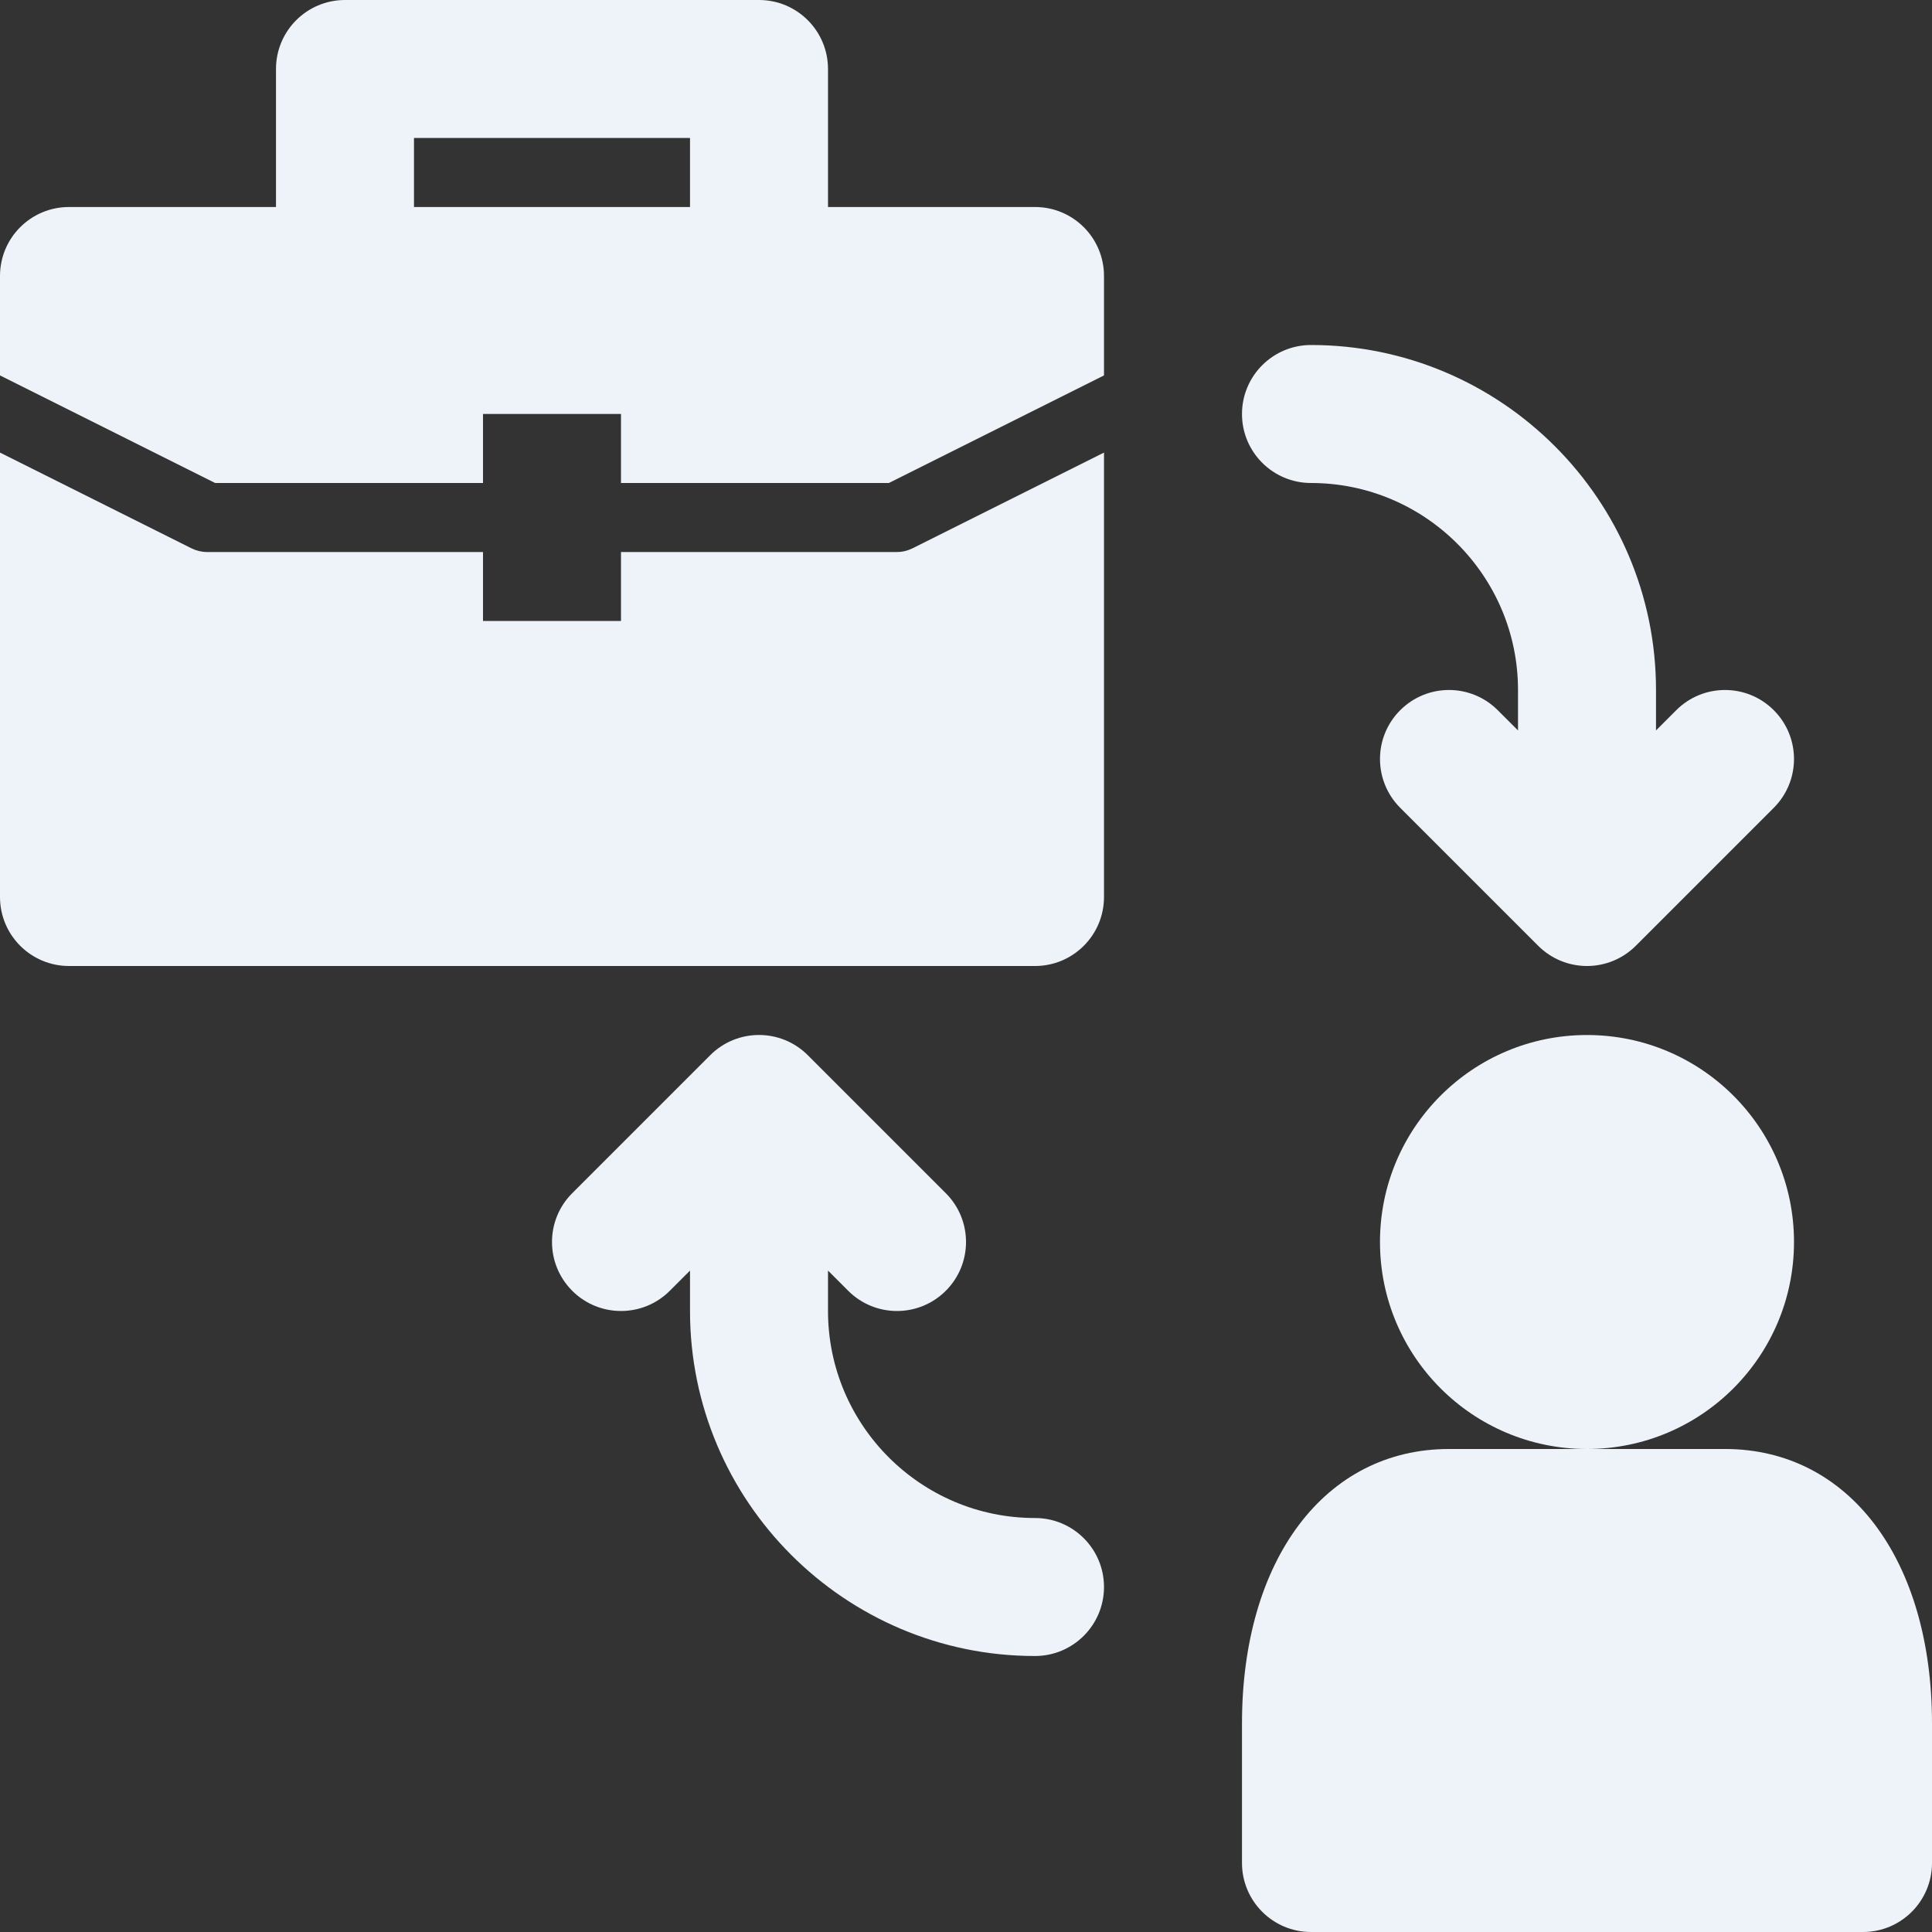
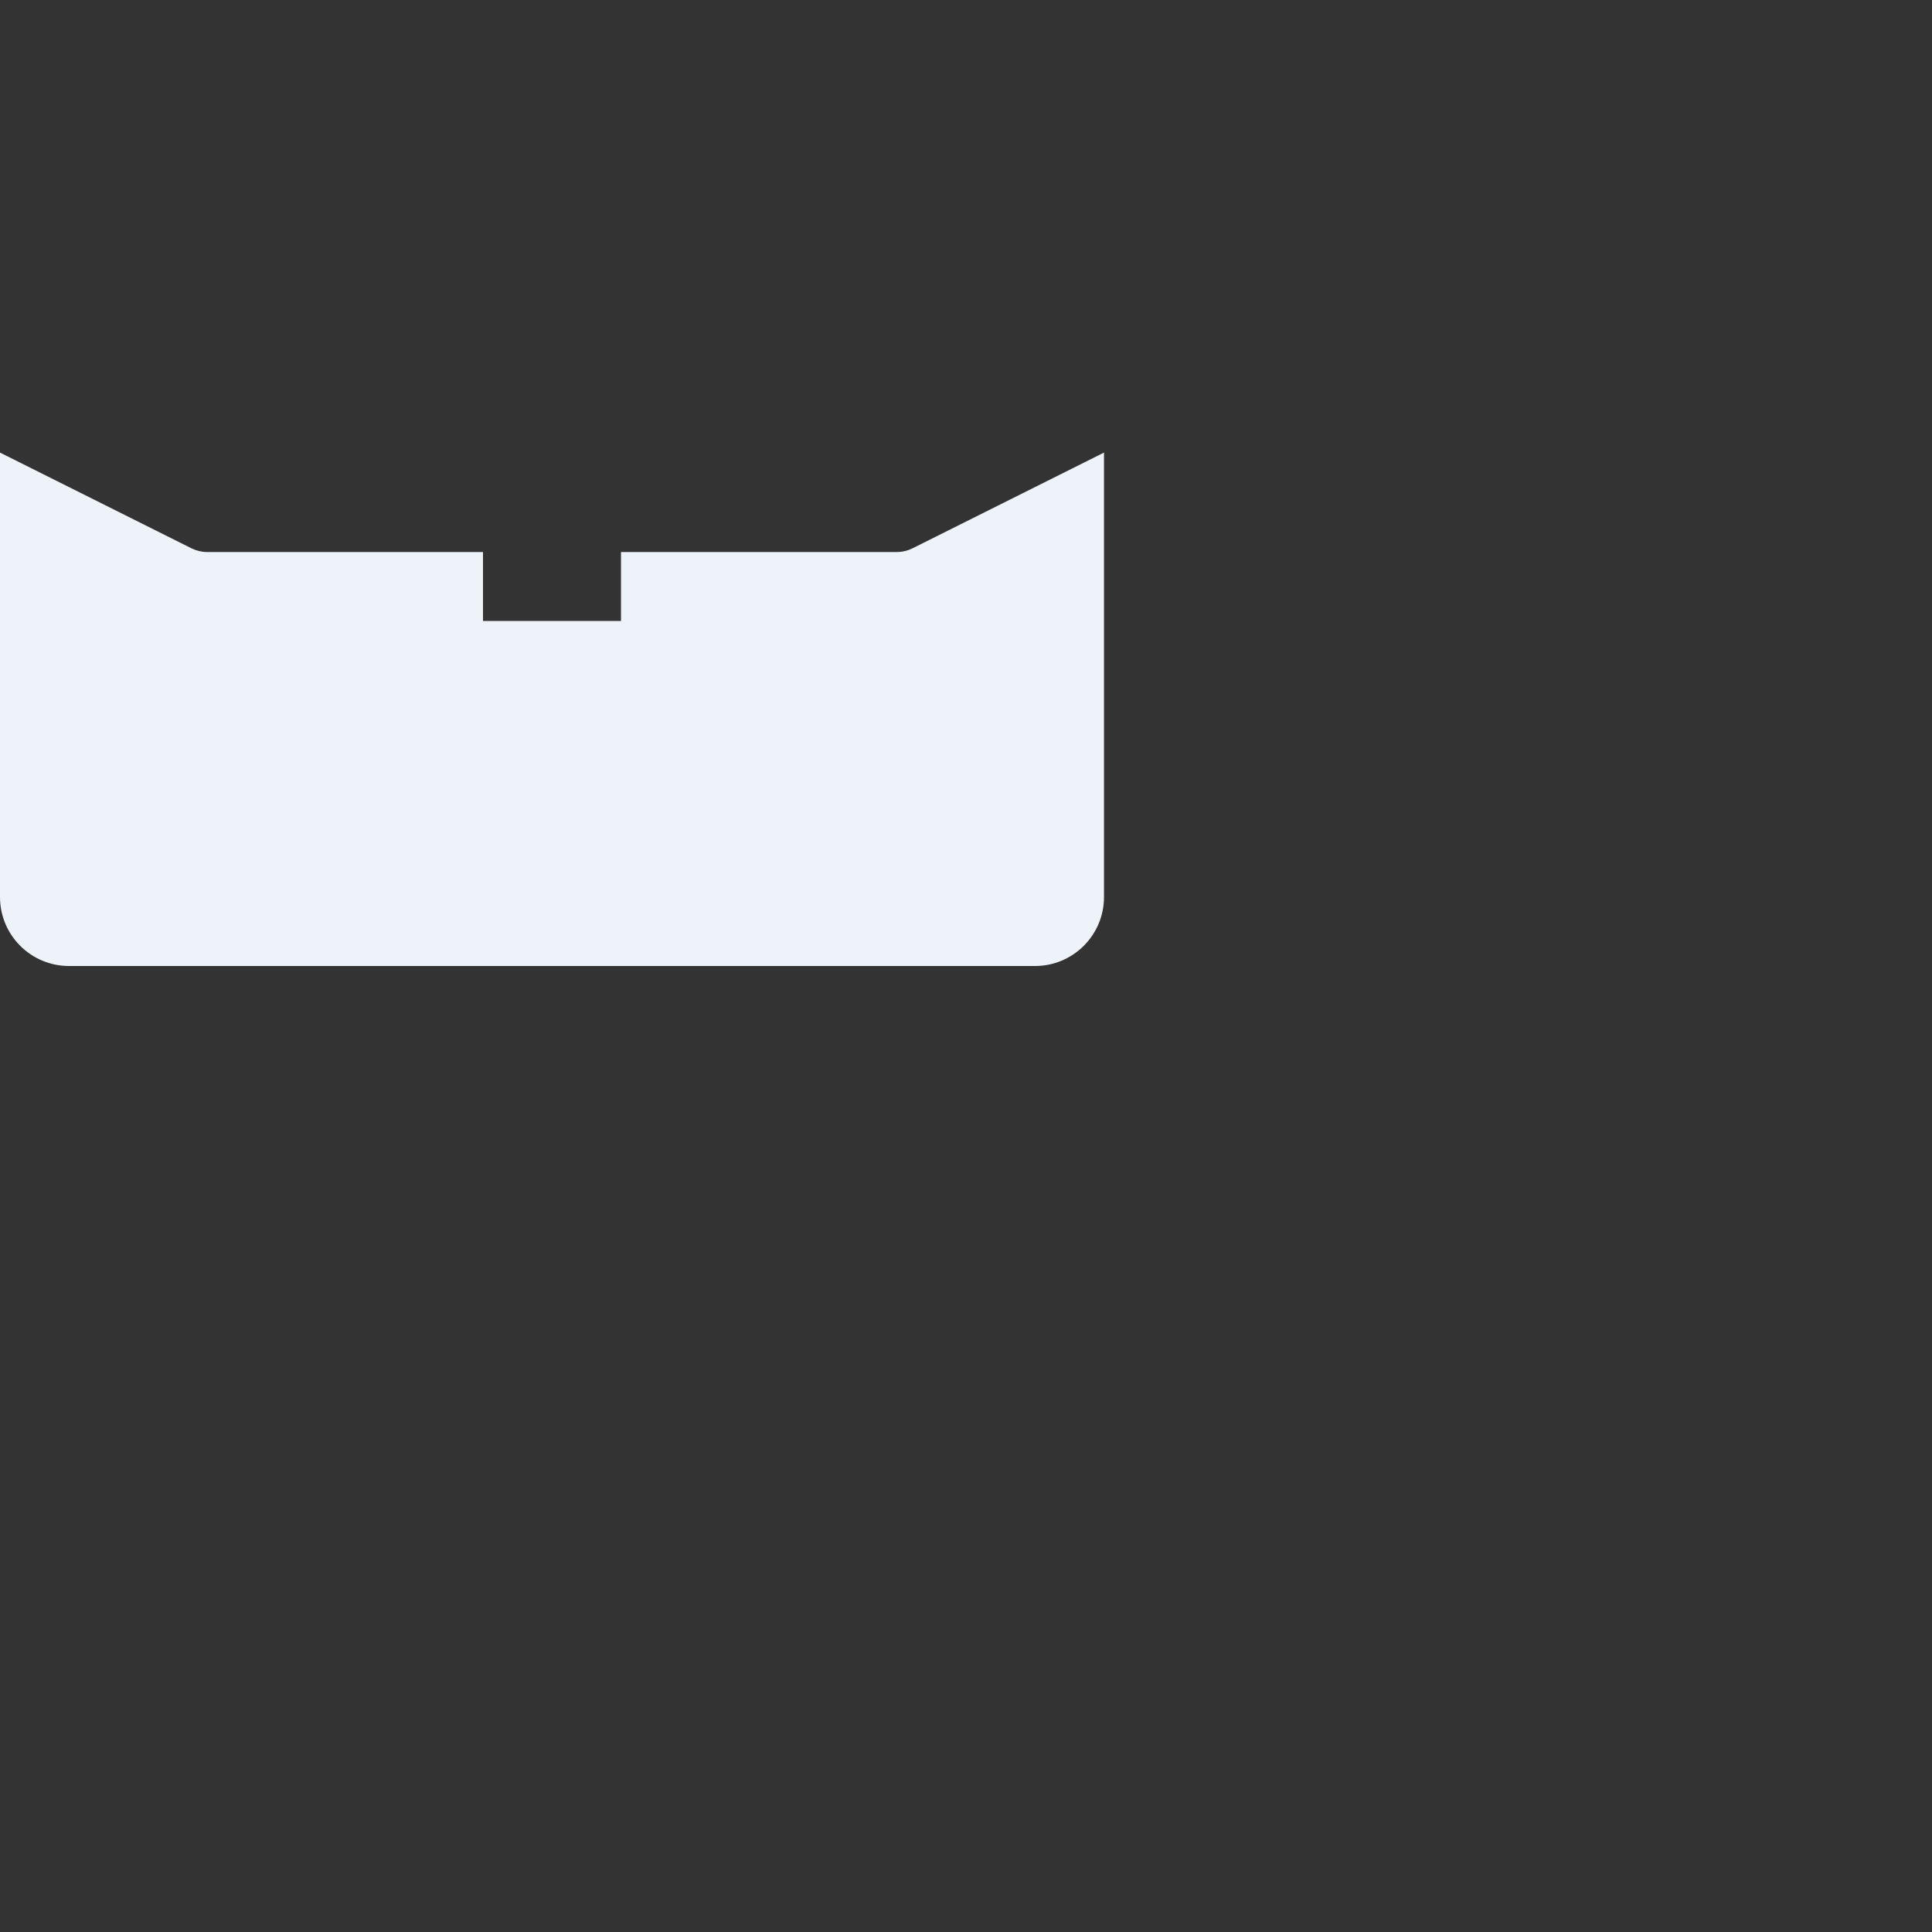
<svg xmlns="http://www.w3.org/2000/svg" width="54" height="54" viewBox="0 0 54 54" fill="none">
  <rect x="0" y="0" width="54" height="54" fill="#333333" stroke="none" />
-   <path d="M36.643 13.5C39.833 13.5 42.429 16.096 42.429 19.286V20.416L41.863 19.851C41.11 19.097 39.89 19.097 39.136 19.851C38.383 20.604 38.383 21.824 39.136 22.578L42.993 26.435C43.37 26.812 43.864 27 44.357 27C44.85 27 45.344 26.811 45.721 26.435L49.578 22.578C50.331 21.824 50.331 20.604 49.578 19.851C48.825 19.097 47.604 19.097 46.851 19.851L46.286 20.416V19.286C46.286 13.969 41.96 9.643 36.643 9.643C35.578 9.643 34.714 10.507 34.714 11.572C34.714 12.636 35.578 13.5 36.643 13.5H36.643Z" fill="#EEF3F9" />
-   <path d="M50.143 34.714C50.143 37.91 47.553 40.5 44.357 40.5C41.161 40.5 38.571 37.91 38.571 34.714C38.571 31.519 41.161 28.929 44.357 28.929C47.553 28.929 50.143 31.519 50.143 34.714Z" fill="#EEF3F9" />
-   <path d="M48.214 40.5H40.5C37.039 40.5 34.714 43.584 34.714 48.174V52.071C34.714 53.136 35.578 54 36.643 54H52.072C53.136 54 54 53.136 54 52.071V48.174C54 43.584 51.675 40.5 48.214 40.5Z" fill="#EEF3F9" />
-   <path d="M28.928 42.429C25.738 42.429 23.143 39.833 23.143 36.643V35.513L23.708 36.078C24.085 36.455 24.578 36.643 25.071 36.643C25.565 36.643 26.058 36.454 26.435 36.078C27.189 35.324 27.189 34.104 26.435 33.35L22.578 29.493C21.825 28.74 20.604 28.74 19.851 29.493L15.994 33.35C15.24 34.104 15.24 35.324 15.994 36.078C16.747 36.831 17.968 36.831 18.721 36.078L19.286 35.513V36.643C19.286 41.96 23.612 46.286 28.928 46.286C29.994 46.286 30.857 45.422 30.857 44.357C30.857 43.292 29.994 42.429 28.928 42.429H28.928Z" fill="#EEF3F9" />
  <path d="M25.071 15.429H17.357V17.357H13.5V15.429H5.786C5.637 15.429 5.488 15.393 5.354 15.327L0 12.65V25.071C0 26.137 0.863 27 1.929 27H28.929C29.994 27 30.857 26.137 30.857 25.071V12.65L25.503 15.327C25.369 15.393 25.22 15.429 25.071 15.429H25.071Z" fill="#EEF3F9" />
-   <path d="M28.929 5.786H23.143V1.929C23.143 0.863 22.28 0 21.214 0H9.643C8.577 0 7.714 0.863 7.714 1.929V5.786H1.929C0.863 5.786 0 6.648 0 7.714V10.493L6.013 13.5H13.5V11.571H17.357V13.5H24.844L30.857 10.493V7.714C30.857 6.648 29.994 5.786 28.929 5.786ZM19.286 5.786H11.571V3.857H19.286V5.786Z" fill="#EEF3F9" />
</svg>